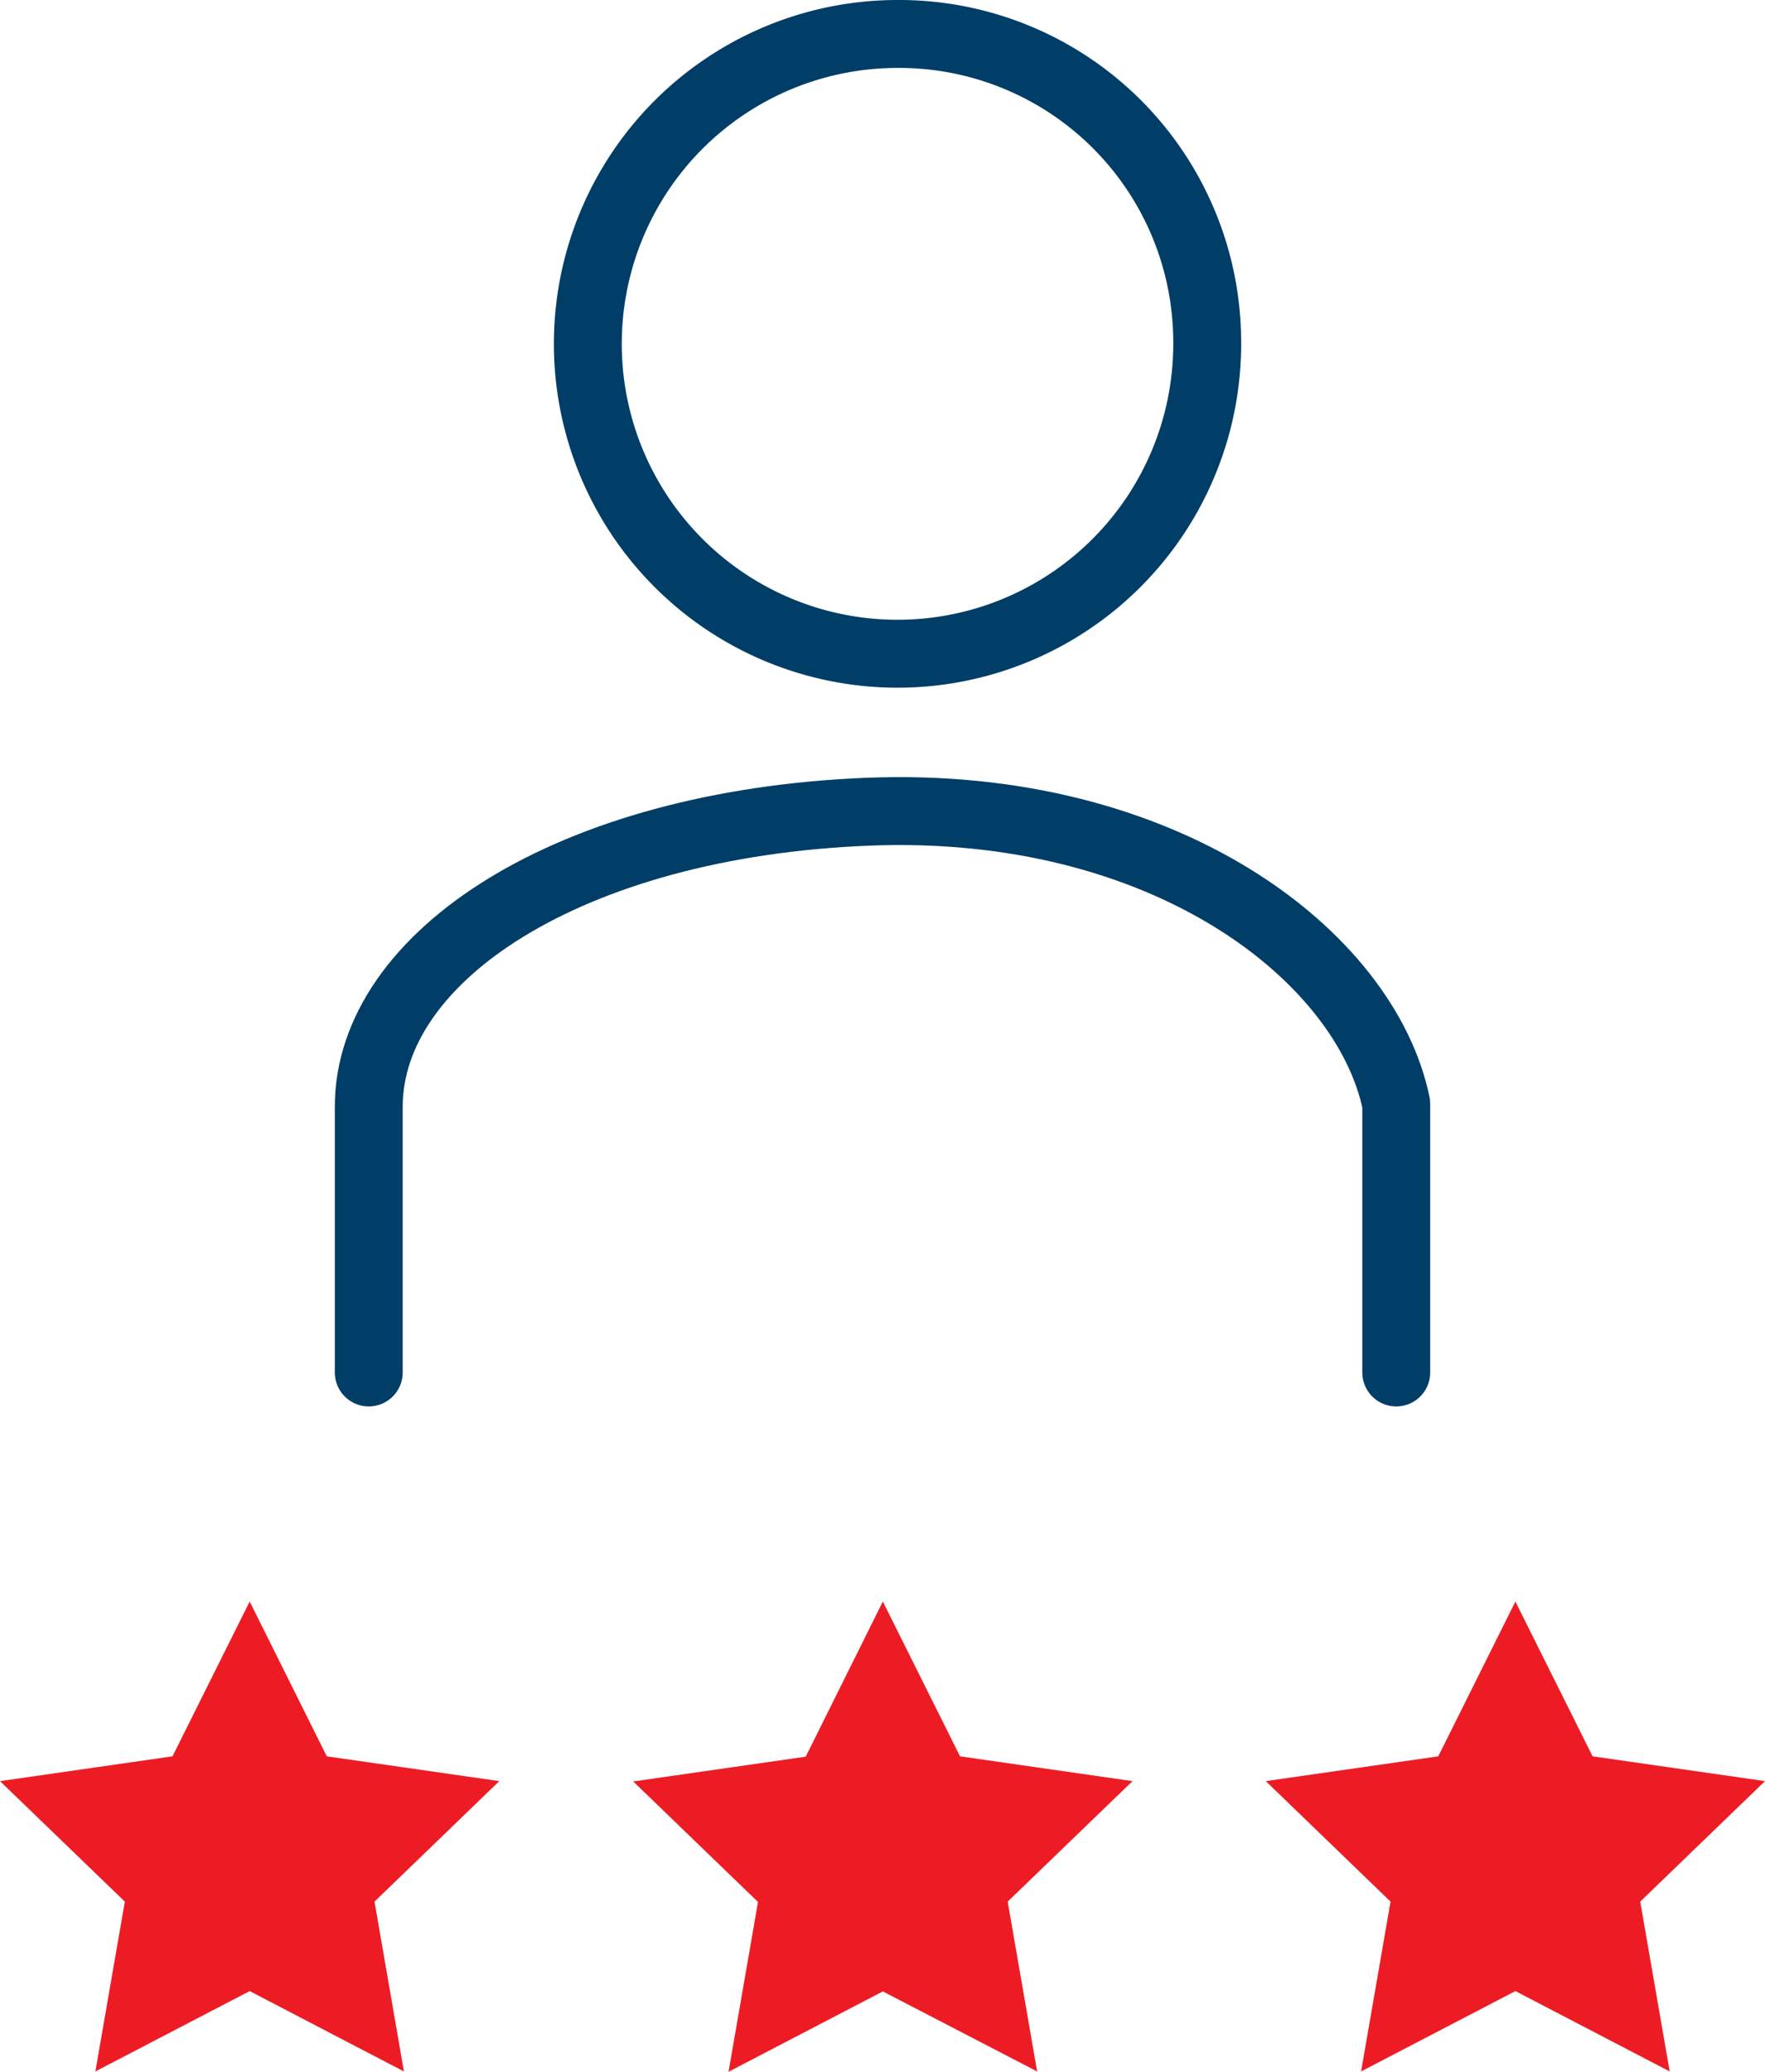
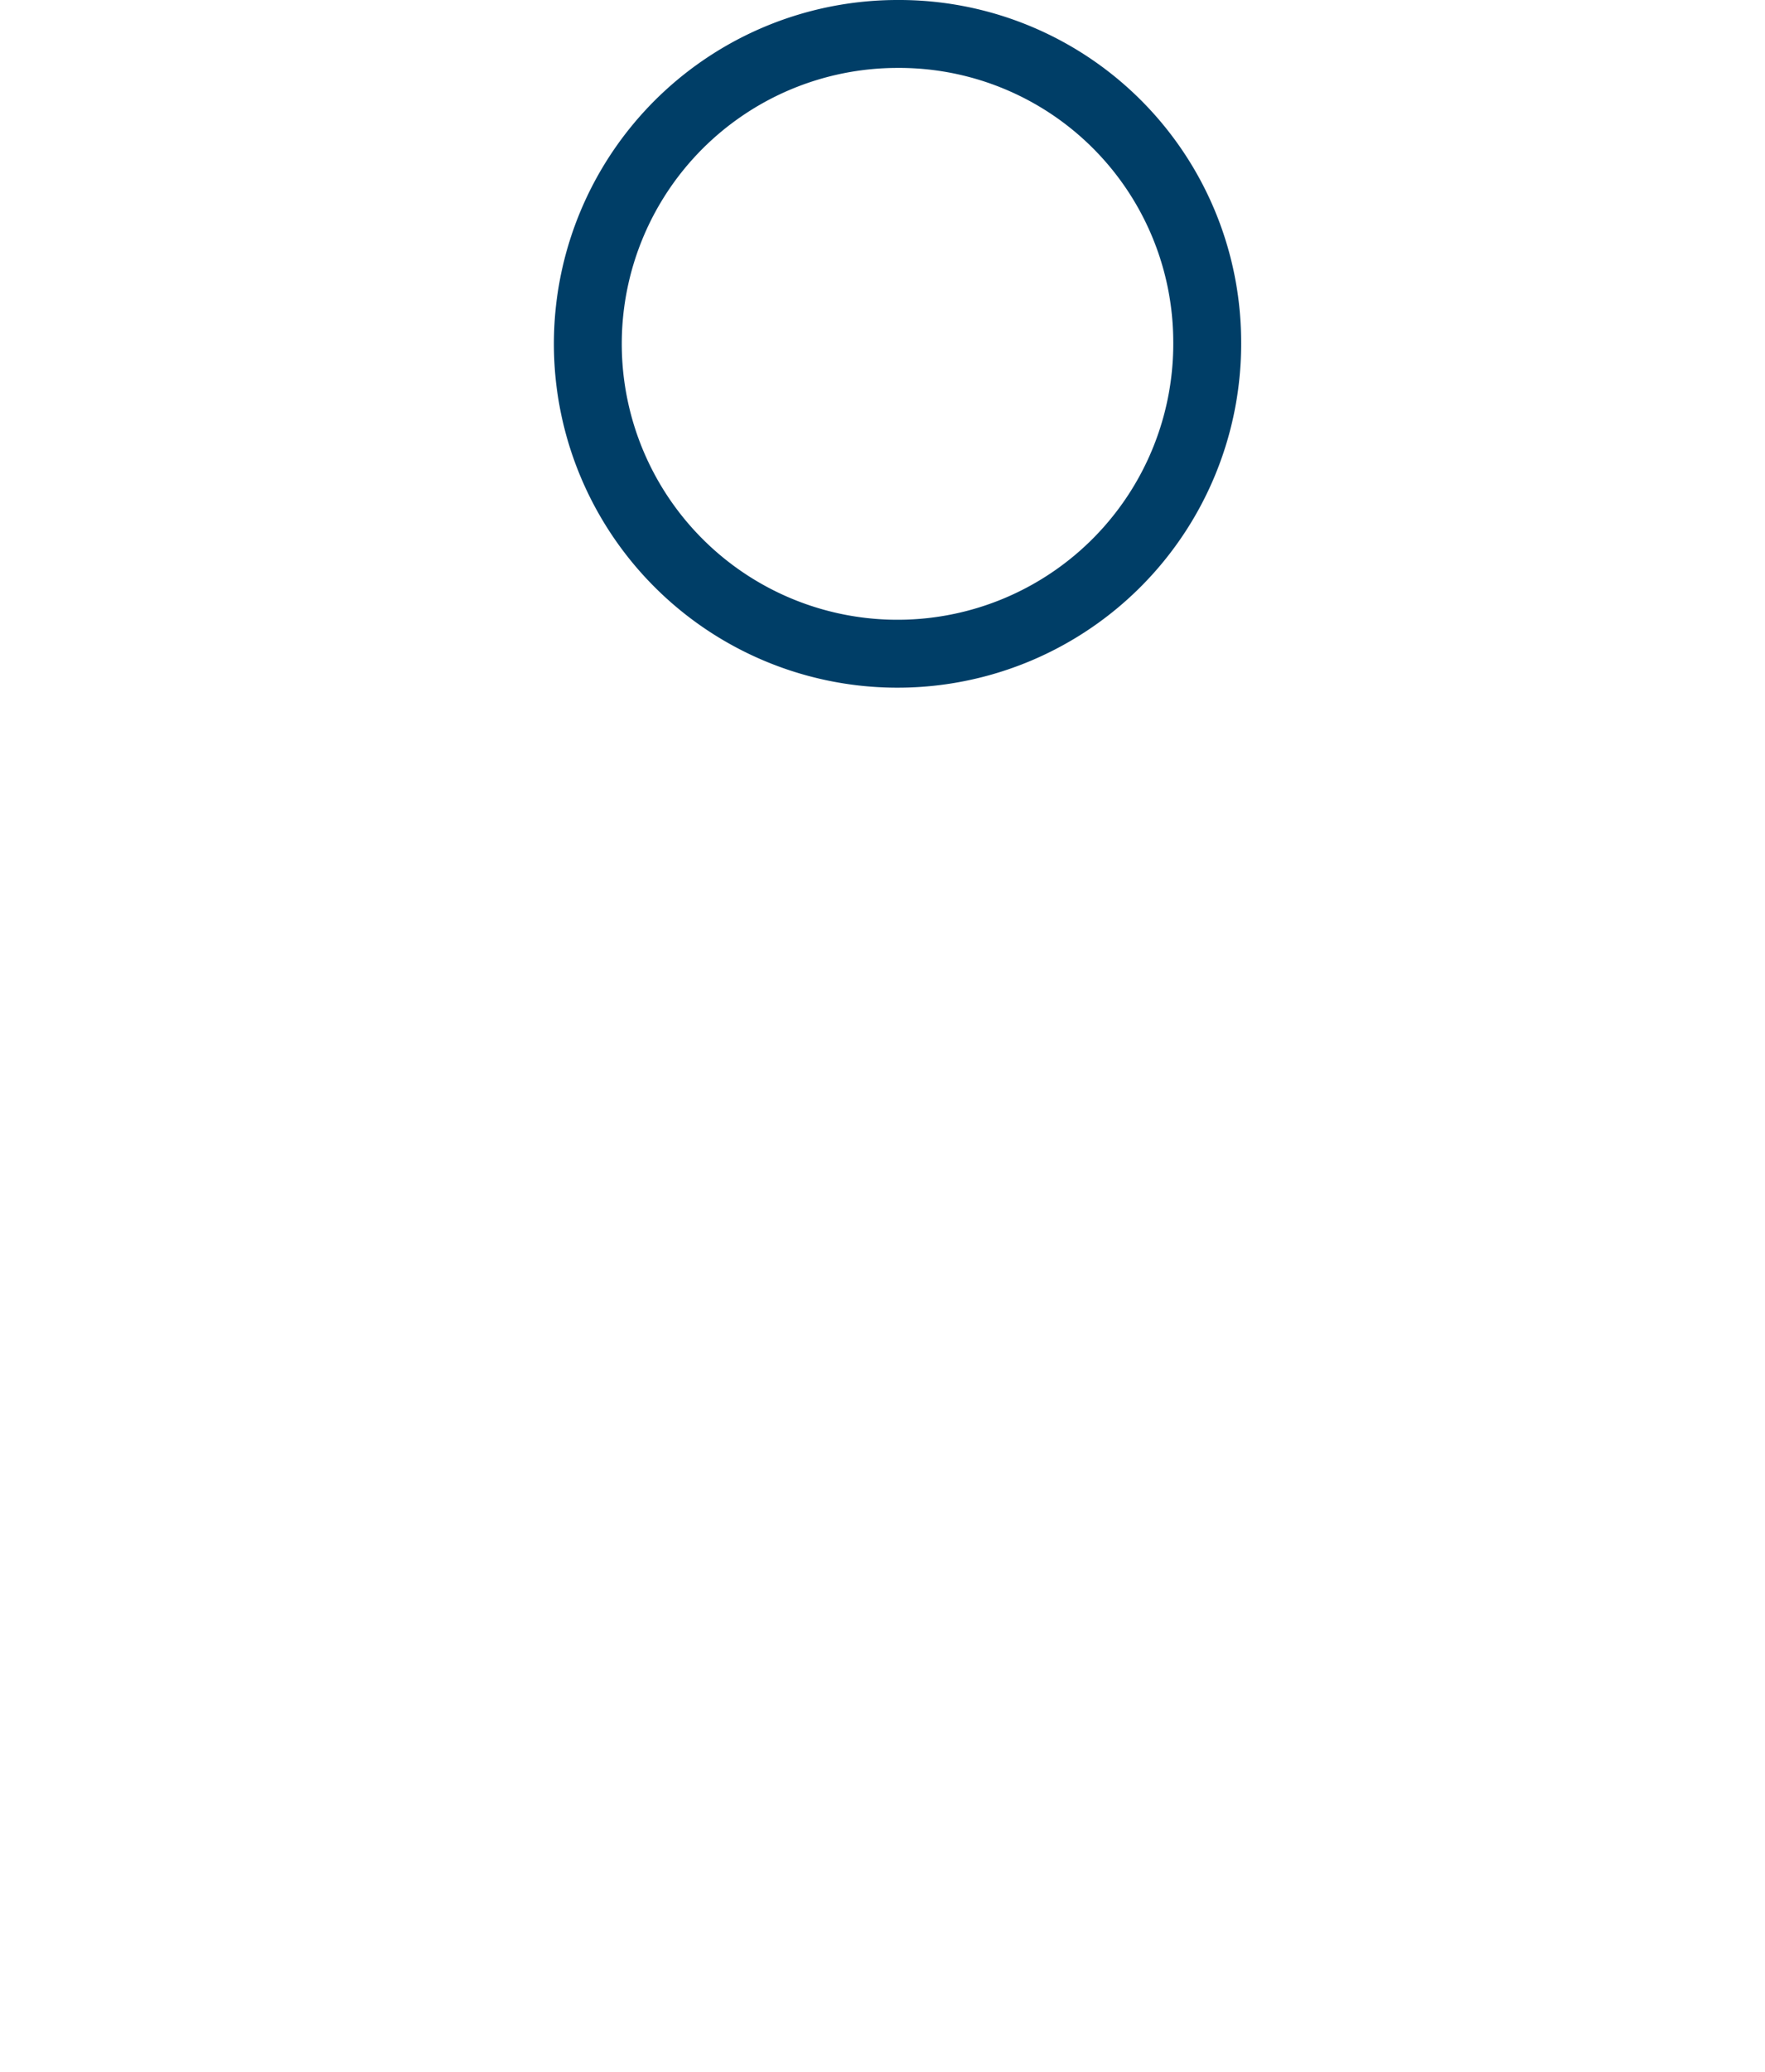
<svg xmlns="http://www.w3.org/2000/svg" width="26" height="30.5" viewBox="0 0 26 30.5">
  <defs>
    <style>.a{fill:none;stroke:#003e67;stroke-linecap:round;stroke-linejoin:round;}.b{fill:#ed1c24;}</style>
  </defs>
  <g transform="translate(-454.561 -545.056)">
    <path class="a" d="M473.676,550.072a4.562,4.562,0,1,1-4.562-4.516A4.538,4.538,0,0,1,473.676,550.072Z" transform="translate(-1.332)" />
-     <path class="a" d="M460.829,567.158v-3.911c0-2.216,2.955-4.166,7.344-4.344s7.344,2.127,7.792,4.3v3.955" transform="translate(-0.836 -1.897)" />
-     <path class="b" d="M458.239,572.46l1.136,2.279,2.541.365-1.838,1.774.433,2.5-2.272-1.183-2.273,1.183.434-2.5-1.839-1.774,2.541-.365Z" transform="translate(0 -3.827)" />
-     <path class="b" d="M469,572.46l1.137,2.279,2.541.365-1.839,1.774.434,2.5L469,578.2l-2.273,1.183.434-2.5-1.838-1.774,2.541-.365Z" transform="translate(-1.434 -3.827)" />
-     <path class="b" d="M479.753,572.46l1.137,2.279,2.54.365-1.838,1.774.434,2.5-2.273-1.183-2.273,1.183.434-2.5-1.838-1.774,2.541-.365Z" transform="translate(-2.869 -3.827)" />
  </g>
</svg>